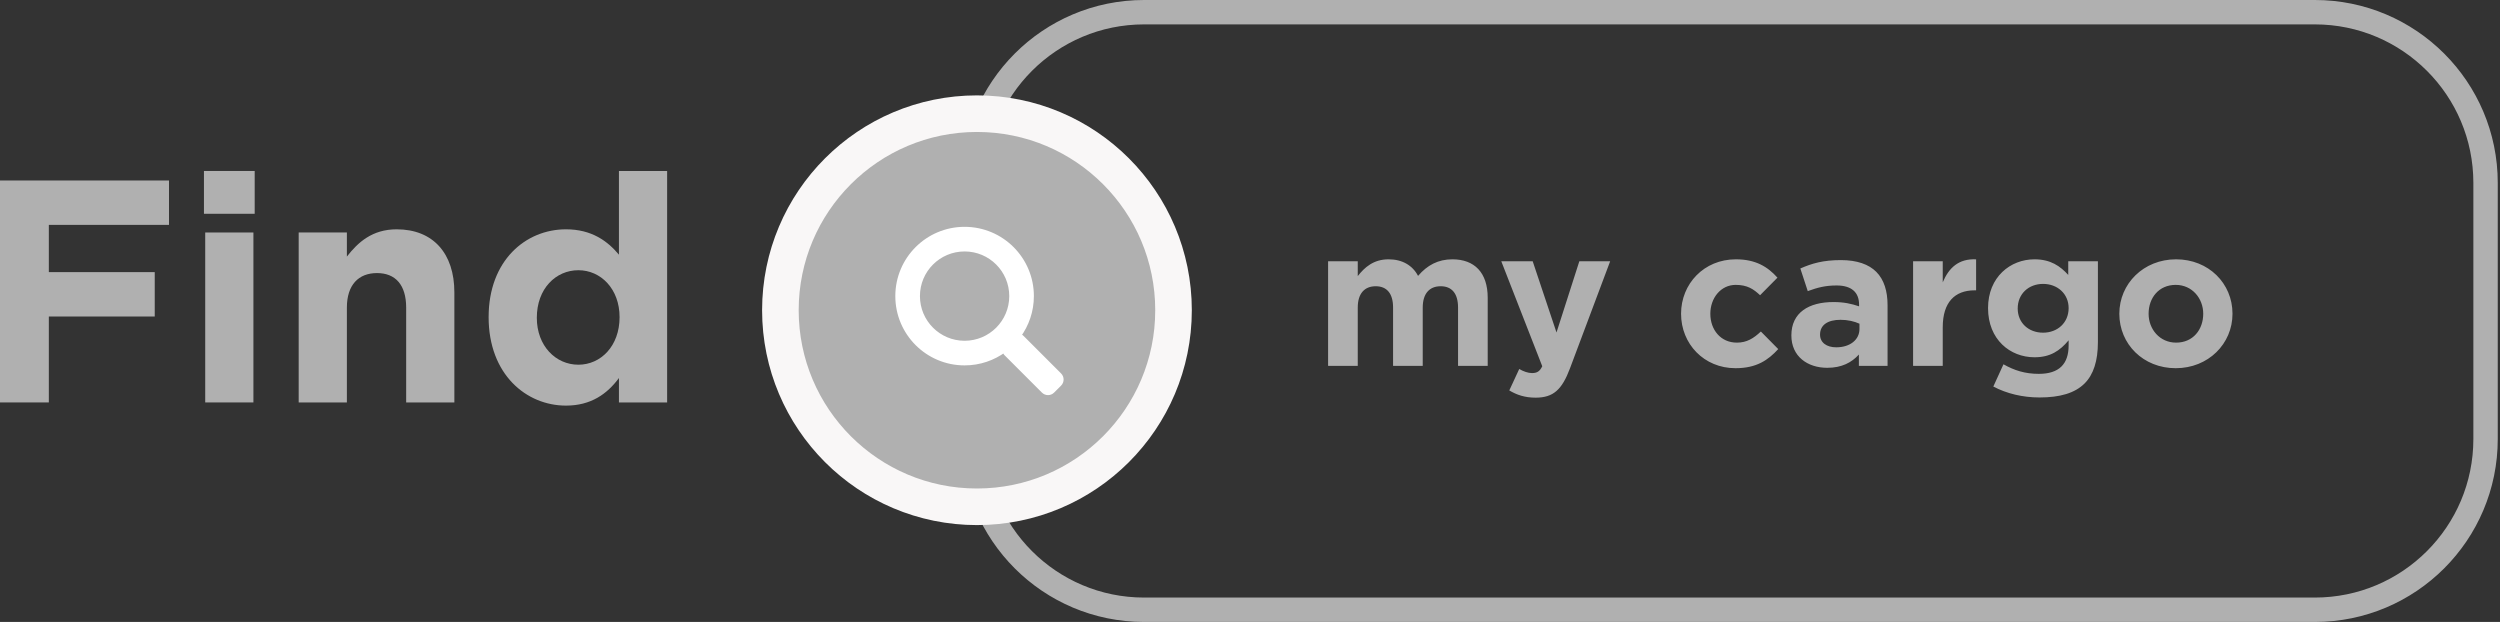
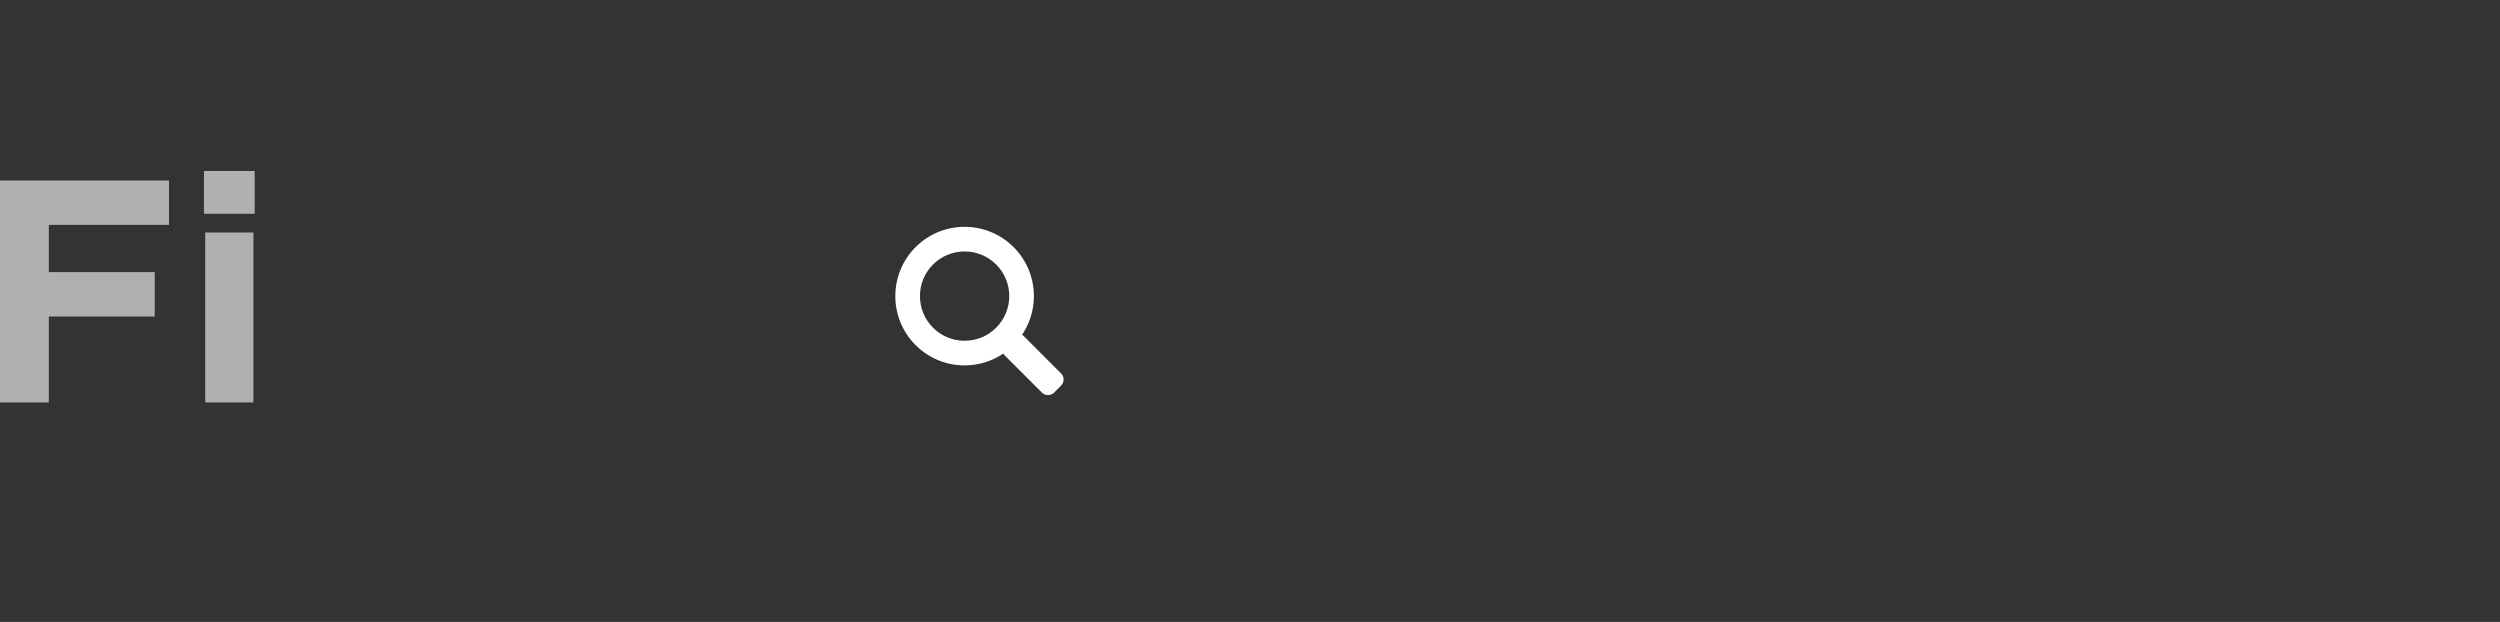
<svg xmlns="http://www.w3.org/2000/svg" width="205" height="51" viewBox="0 0 205 51" fill="none">
  <rect x="0" y="0" width="205" height="51" fill="#333333" stroke="none" />
-   <path d="M93.816 1H189.816C197.548 1 203.816 7.268 203.816 15V36C203.816 43.732 197.548 50 189.816 50H93.816C86.084 50 79.816 43.732 79.816 36V15C79.816 7.268 86.084 1 93.816 1Z" stroke="#B0B0B0" stroke-width="2" />
  <path d="M0 33H4.004V25.954H12.688V22.314H4.004V18.44H13.858V14.8H0V33Z" fill="#B0B0B0" />
  <path d="M16.724 17.53H20.884V14.02H16.724V17.53ZM16.828 33H20.78V19.064H16.828V33Z" fill="#B0B0B0" />
-   <path d="M24.492 33H28.444V25.226C28.444 23.354 29.406 22.392 30.914 22.392C32.422 22.392 33.306 23.354 33.306 25.226V33H37.258V23.978C37.258 20.78 35.516 18.804 32.526 18.804C30.524 18.804 29.354 19.87 28.444 21.04V19.064H24.492V33Z" fill="#B0B0B0" />
-   <path d="M46.411 33.26C48.465 33.26 49.791 32.298 50.753 30.998V33H54.705V14.02H50.753V20.884C49.817 19.766 48.517 18.804 46.411 18.804C43.109 18.804 40.067 21.352 40.067 26.006C40.067 30.712 43.161 33.26 46.411 33.26ZM47.425 29.906C45.579 29.906 44.019 28.372 44.019 26.058C44.019 23.666 45.579 22.158 47.425 22.158C49.271 22.158 50.805 23.692 50.805 26.006C50.805 28.372 49.271 29.906 47.425 29.906Z" fill="#B0B0B0" />
-   <path d="M108.904 30H111.336V25.216C111.336 24.064 111.896 23.472 112.808 23.472C113.72 23.472 114.232 24.064 114.232 25.216V30H116.664V25.216C116.664 24.064 117.224 23.472 118.136 23.472C119.048 23.472 119.56 24.064 119.56 25.216V30H121.992V24.416C121.992 22.352 120.904 21.264 119.096 21.264C117.928 21.264 117.032 21.744 116.28 22.624C115.832 21.76 114.984 21.264 113.864 21.264C112.632 21.264 111.896 21.92 111.336 22.64V21.424H108.904V30ZM125.921 32.608C127.377 32.608 128.081 31.952 128.737 30.208L132.033 21.424H129.505L127.633 27.264L125.681 21.424H123.105L126.465 30.032C126.257 30.464 126.033 30.592 125.617 30.592C125.297 30.592 124.897 30.448 124.577 30.256L123.761 32.016C124.385 32.384 125.041 32.608 125.921 32.608ZM142.311 30.192C144.023 30.192 144.983 29.536 145.815 28.624L144.391 27.184C143.799 27.744 143.239 28.096 142.423 28.096C141.095 28.096 140.247 27.04 140.247 25.728C140.247 24.432 141.111 23.36 142.327 23.36C143.287 23.36 143.799 23.712 144.327 24.208L145.751 22.768C144.951 21.872 143.959 21.264 142.343 21.264C139.719 21.264 137.847 23.28 137.847 25.728C137.847 28.208 139.735 30.192 142.311 30.192ZM149.836 30.16C151.02 30.16 151.836 29.728 152.428 29.072V30H154.78V25.024C154.78 23.872 154.492 22.928 153.852 22.288C153.244 21.68 152.284 21.328 150.956 21.328C149.5 21.328 148.572 21.6 147.628 22.016L148.236 23.872C149.02 23.584 149.676 23.408 150.604 23.408C151.82 23.408 152.444 23.968 152.444 24.976V25.12C151.836 24.912 151.212 24.768 150.348 24.768C148.316 24.768 146.892 25.632 146.892 27.504C146.892 29.232 148.22 30.16 149.836 30.16ZM150.572 28.48C149.788 28.48 149.244 28.096 149.244 27.44C149.244 26.64 149.884 26.224 150.924 26.224C151.516 26.224 152.06 26.352 152.476 26.544V26.976C152.476 27.856 151.708 28.48 150.572 28.48ZM156.873 30H159.305V26.832C159.305 24.784 160.297 23.808 161.913 23.808H162.041V21.264C160.601 21.2 159.801 21.968 159.305 23.152V21.424H156.873V30ZM167.244 32.592C168.908 32.592 170.14 32.24 170.94 31.44C171.66 30.72 172.028 29.6 172.028 28.064V21.424H169.596V22.544C168.94 21.824 168.156 21.264 166.828 21.264C164.86 21.264 163.02 22.704 163.02 25.264C163.02 27.84 164.828 29.296 166.828 29.296C168.124 29.296 168.908 28.768 169.628 27.904V28.32C169.628 29.856 168.844 30.656 167.18 30.656C166.044 30.656 165.164 30.368 164.284 29.872L163.452 31.696C164.54 32.272 165.852 32.592 167.244 32.592ZM167.532 27.28C166.348 27.28 165.452 26.48 165.452 25.296C165.452 24.096 166.348 23.28 167.532 23.28C168.716 23.28 169.628 24.096 169.628 25.264C169.628 26.464 168.716 27.28 167.532 27.28ZM178.409 30.192C181.081 30.192 183.065 28.192 183.065 25.728C183.065 23.232 181.097 21.264 178.441 21.264C175.769 21.264 173.785 23.264 173.785 25.728C173.785 28.224 175.753 30.192 178.409 30.192ZM178.441 28.096C177.097 28.096 176.185 26.992 176.185 25.728C176.185 24.432 177.017 23.36 178.409 23.36C179.753 23.36 180.665 24.464 180.665 25.728C180.665 27.024 179.833 28.096 178.441 28.096Z" fill="#B0B0B0" />
-   <path d="M80.111 9.321C89.013 9.321 96.229 16.537 96.229 25.439C96.229 34.341 89.013 41.557 80.111 41.557C71.209 41.557 63.992 34.341 63.992 25.439C63.992 16.537 71.209 9.321 80.111 9.321Z" fill="#B0B0B0" stroke="#F9F7F7" stroke-width="3" />
  <path d="M83.505 27.54C84.178 26.628 84.578 25.502 84.578 24.281C84.578 21.253 82.125 18.8 79.097 18.8C76.069 18.8 73.616 21.253 73.616 24.281C73.616 27.309 76.069 29.762 79.097 29.762C80.318 29.762 81.445 29.363 82.356 28.689C82.372 28.795 82.422 28.891 82.494 28.967L82.494 28.967L82.497 28.97L85.58 32.052C85.777 32.249 86.097 32.249 86.294 32.052L86.868 31.478C87.065 31.281 87.065 30.961 86.868 30.764L83.786 27.681C83.707 27.603 83.609 27.555 83.505 27.54ZM79.097 28.143C76.963 28.143 75.235 26.415 75.235 24.281C75.235 22.147 76.963 20.419 79.097 20.419C81.231 20.419 82.959 22.147 82.959 24.281C82.959 26.415 81.231 28.143 79.097 28.143Z" fill="white" stroke="white" stroke-width="0.4" />
</svg>